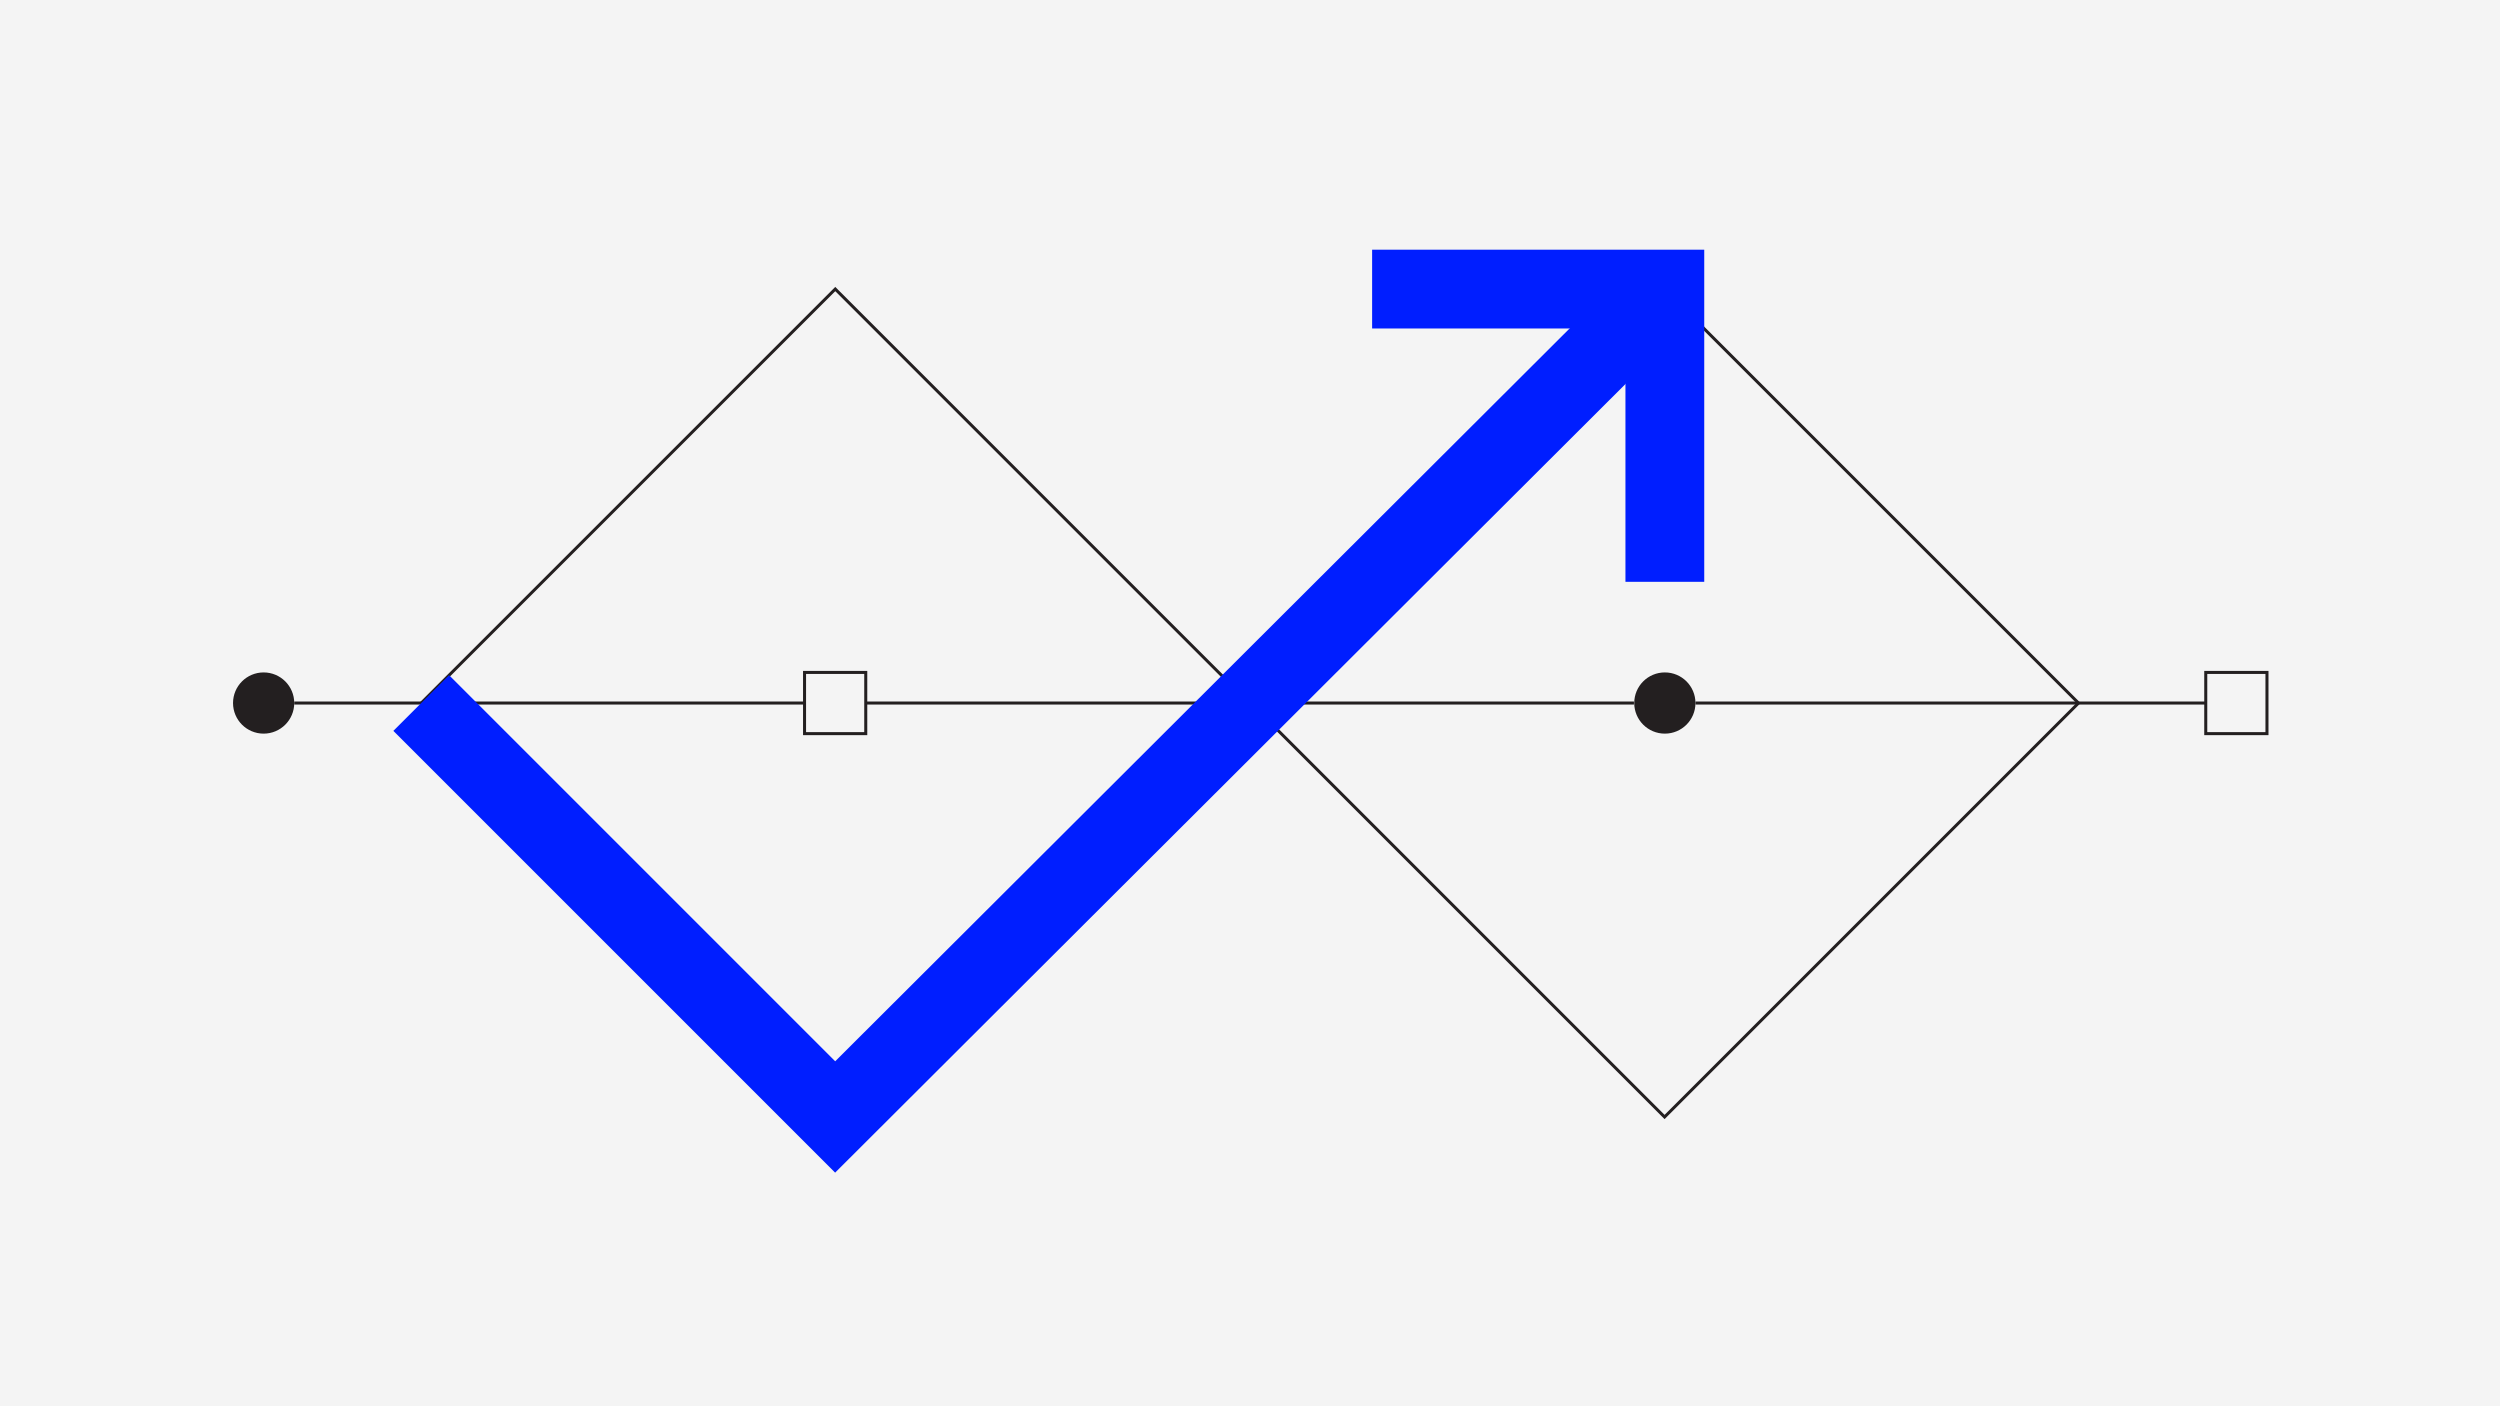
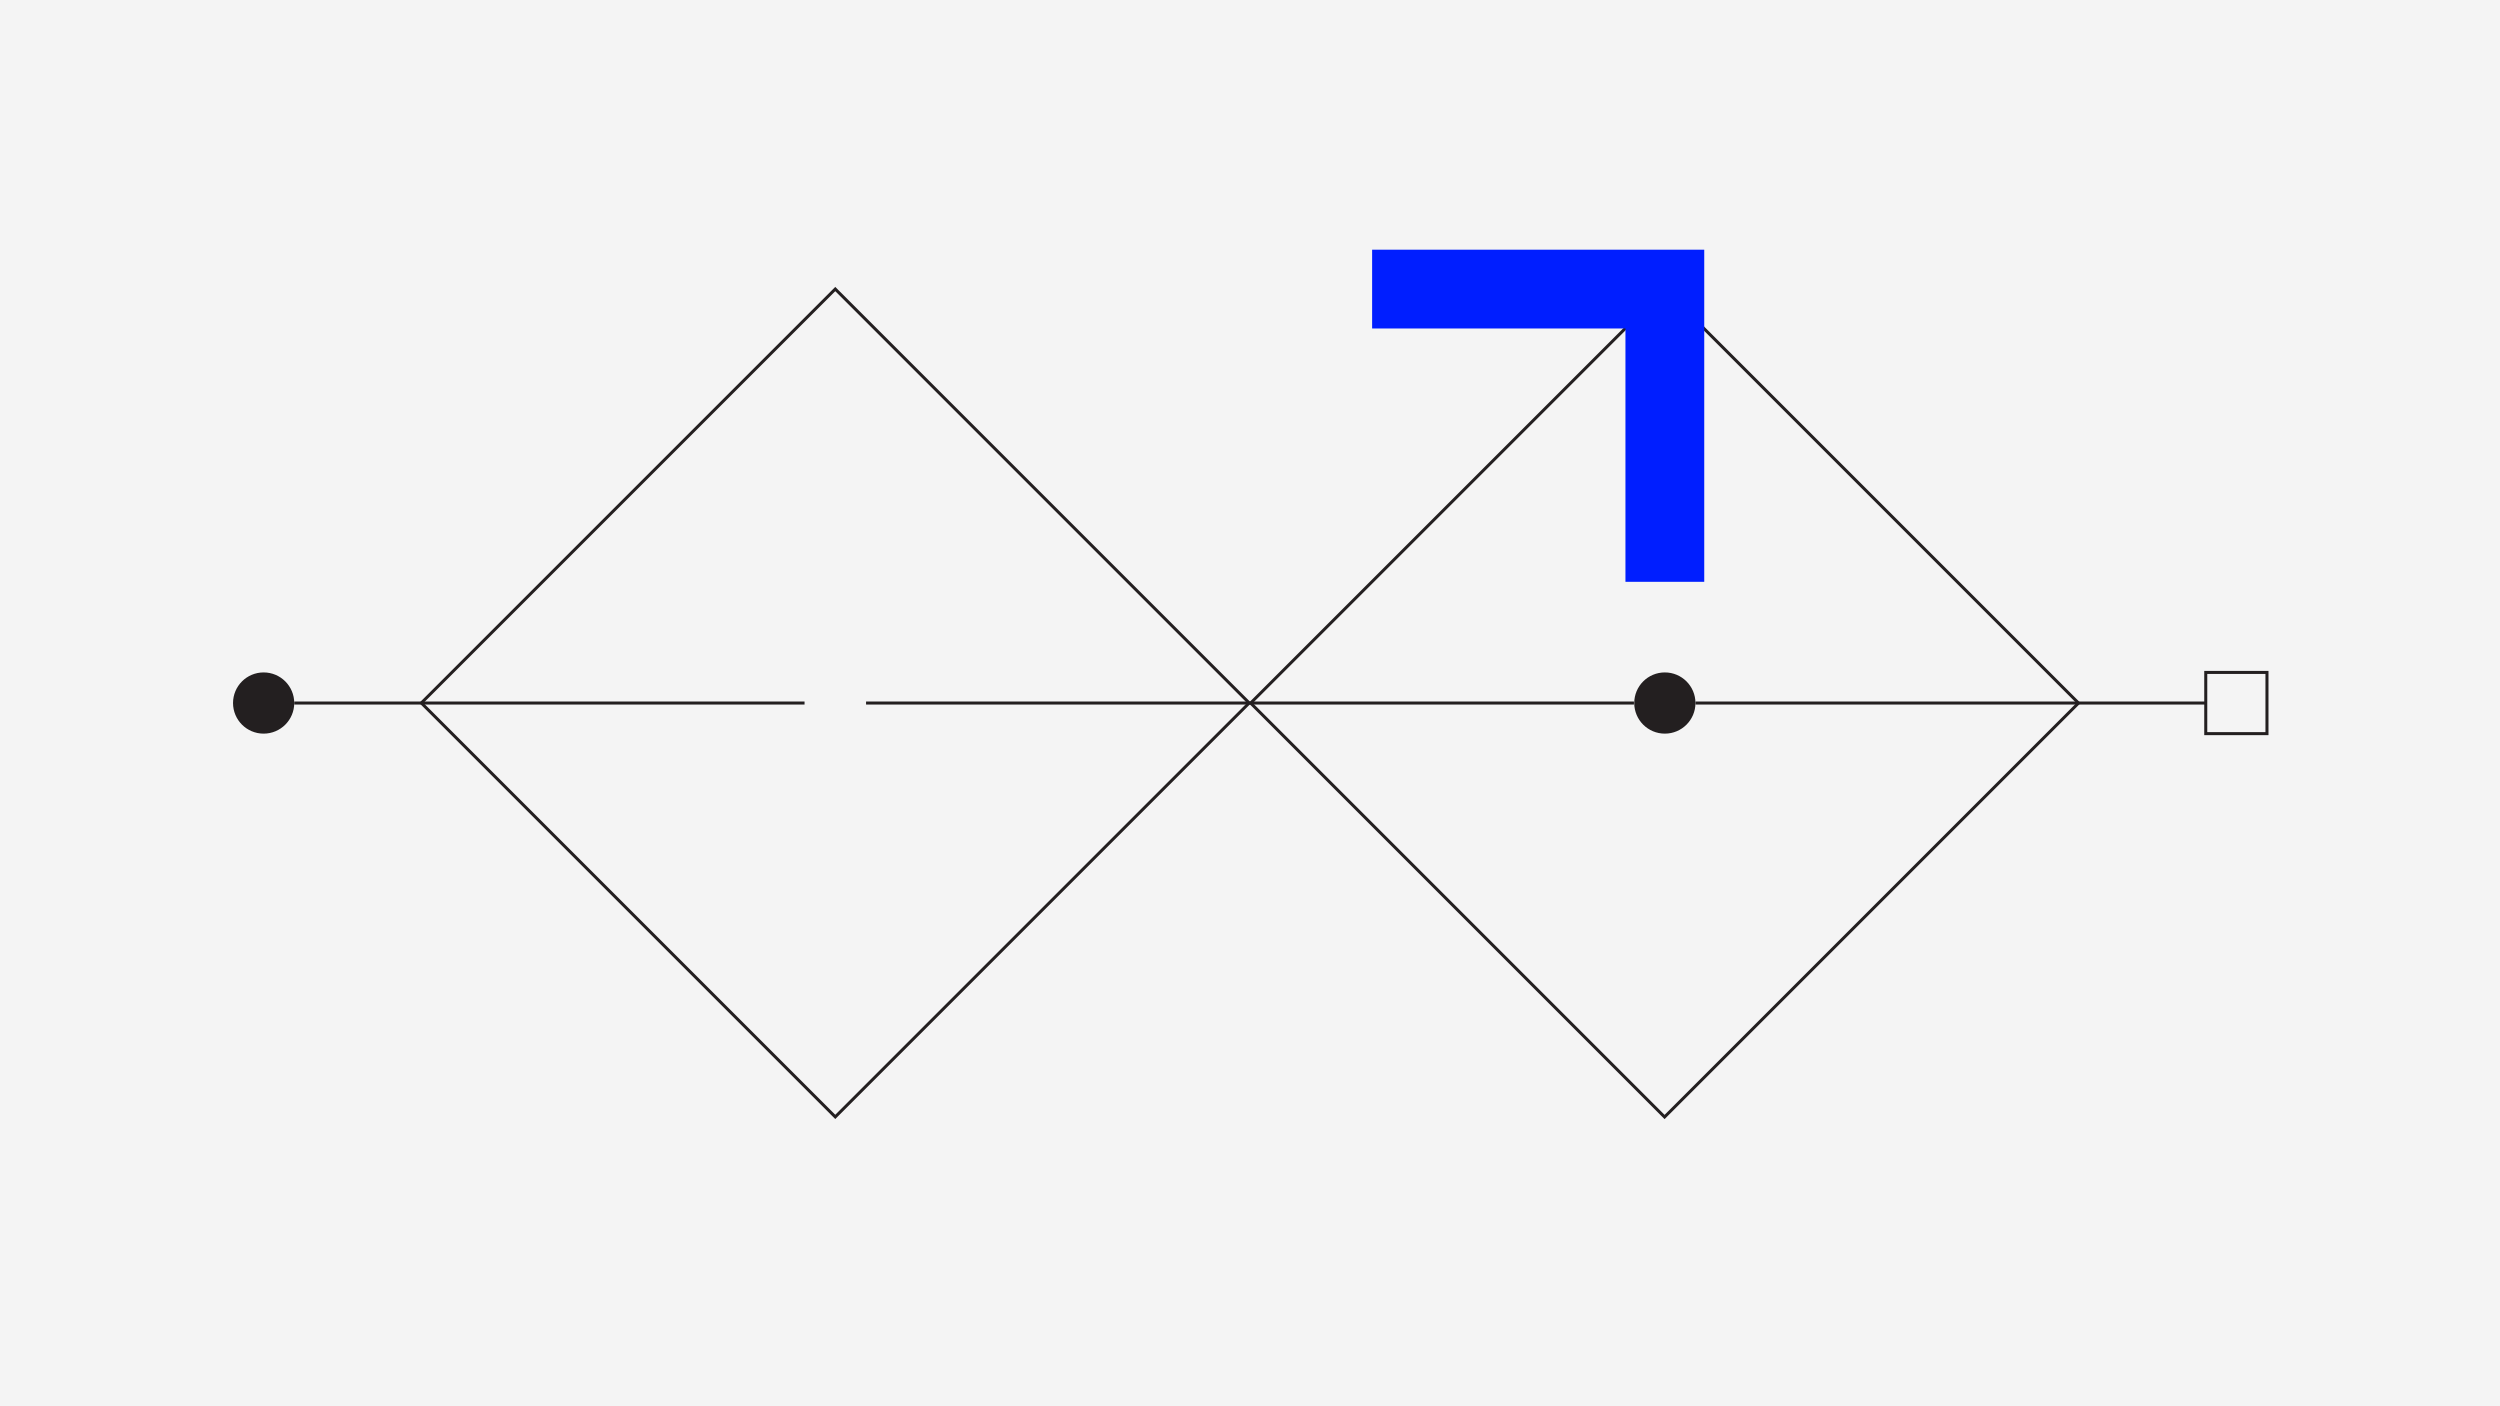
<svg xmlns="http://www.w3.org/2000/svg" version="1.1" id="Layer_1" x="0px" y="0px" viewBox="0 0 825 464" style="enable-background:new 0 0 825 464;" xml:space="preserve">
  <style type="text/css">
	.st0{fill:#F4F4F4;}
	.st1{display:none;}
	.st2{display:inline;fill:none;stroke:#231F20;stroke-width:0.25;stroke-miterlimit:10;}
	.st3{fill:none;stroke:#231F20;stroke-miterlimit:10;}
	.st4{fill:none;stroke:#231F20;stroke-width:1;stroke-miterlimit:10;}
	.st5{fill:#231F20;}
	.st6{fill:none;stroke:#001EFF;stroke-width:26;stroke-miterlimit:10;}
</style>
  <g id="Layer_2_00000167394279019734157010000016215855295944387471_">
    <rect class="st0" width="825" height="464" />
  </g>
  <g id="Layer_3" class="st1">
    <rect x="76.9" y="76.9" class="st2" width="671.2" height="310.2" />
  </g>
  <g id="Layer_1_00000157986588183311199040000012823741877402363019_">
    <g>
      <line class="st3" x1="285.8" y1="232" x2="539.2" y2="232" />
      <line class="st3" x1="97.1" y1="232" x2="265.5" y2="232" />
      <g>
        <rect x="452.8" y="135.4" transform="matrix(0.707 -0.707 0.707 0.707 -3.141 456.414)" class="st4" width="193.2" height="193.2" />
        <rect x="179.1" y="135.4" transform="matrix(0.707 -0.707 0.707 0.707 -83.307 262.878)" class="st4" width="193.2" height="193.2" />
      </g>
      <circle class="st5" cx="87" cy="232" r="10.1" />
      <circle class="st5" cx="549.4" cy="232" r="10.1" />
-       <rect x="265.5" y="221.9" class="st3" width="20.2" height="20.2" />
      <rect x="727.9" y="221.9" class="st3" width="20.2" height="20.2" />
-       <polyline class="st6" points="139,232 275.6,368.6 549.4,95.4   " />
      <polyline class="st6" points="452.8,95.4 549.4,95.4 549.4,192   " />
      <line class="st3" x1="559.5" y1="232" x2="727.9" y2="232" />
    </g>
  </g>
</svg>